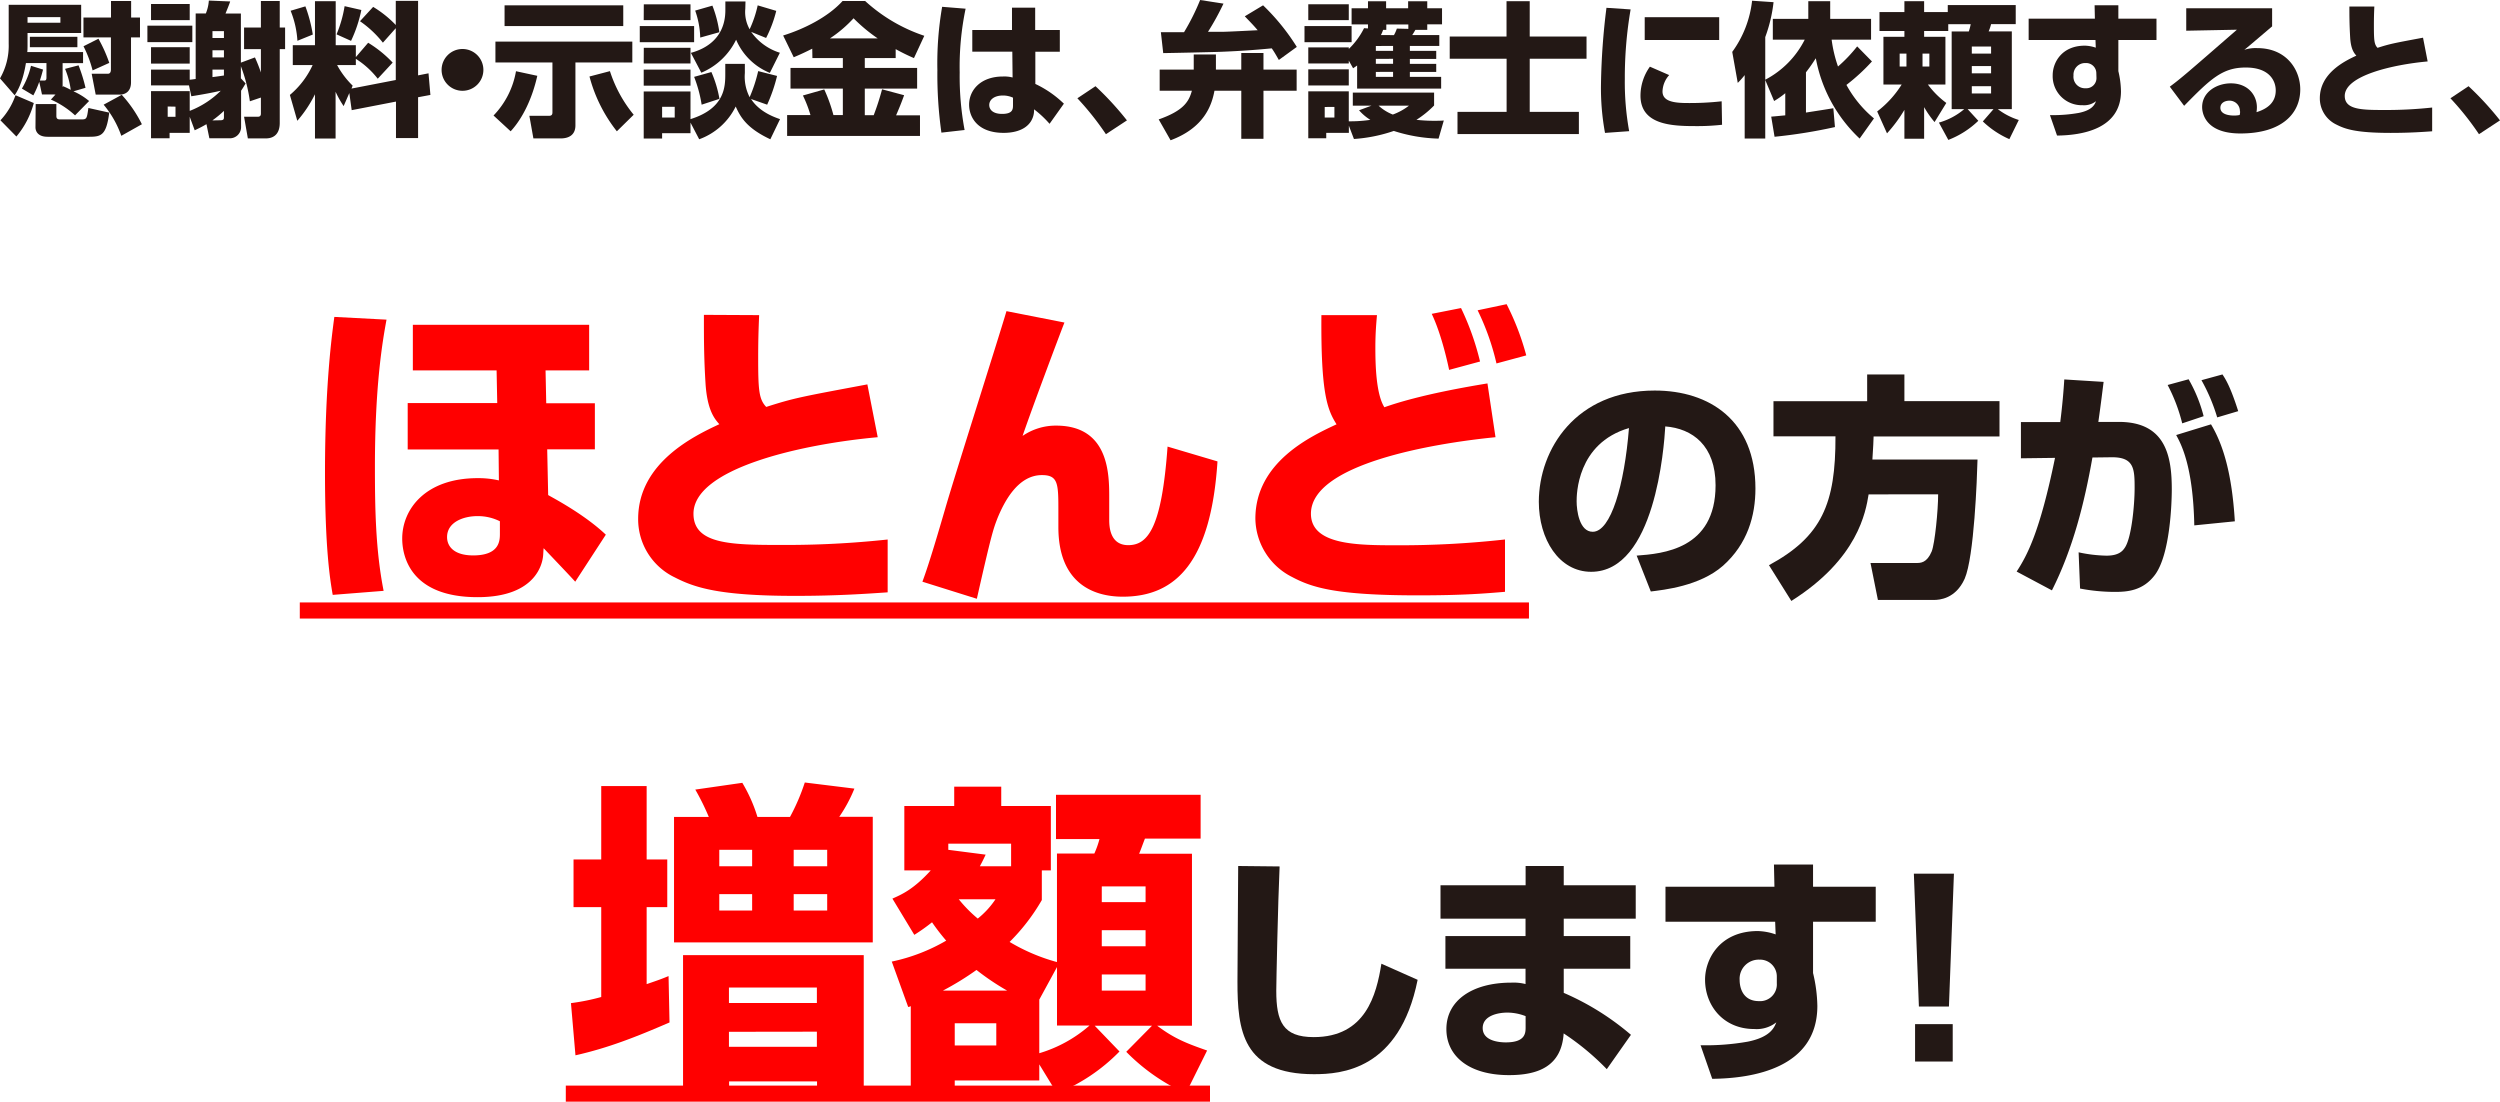
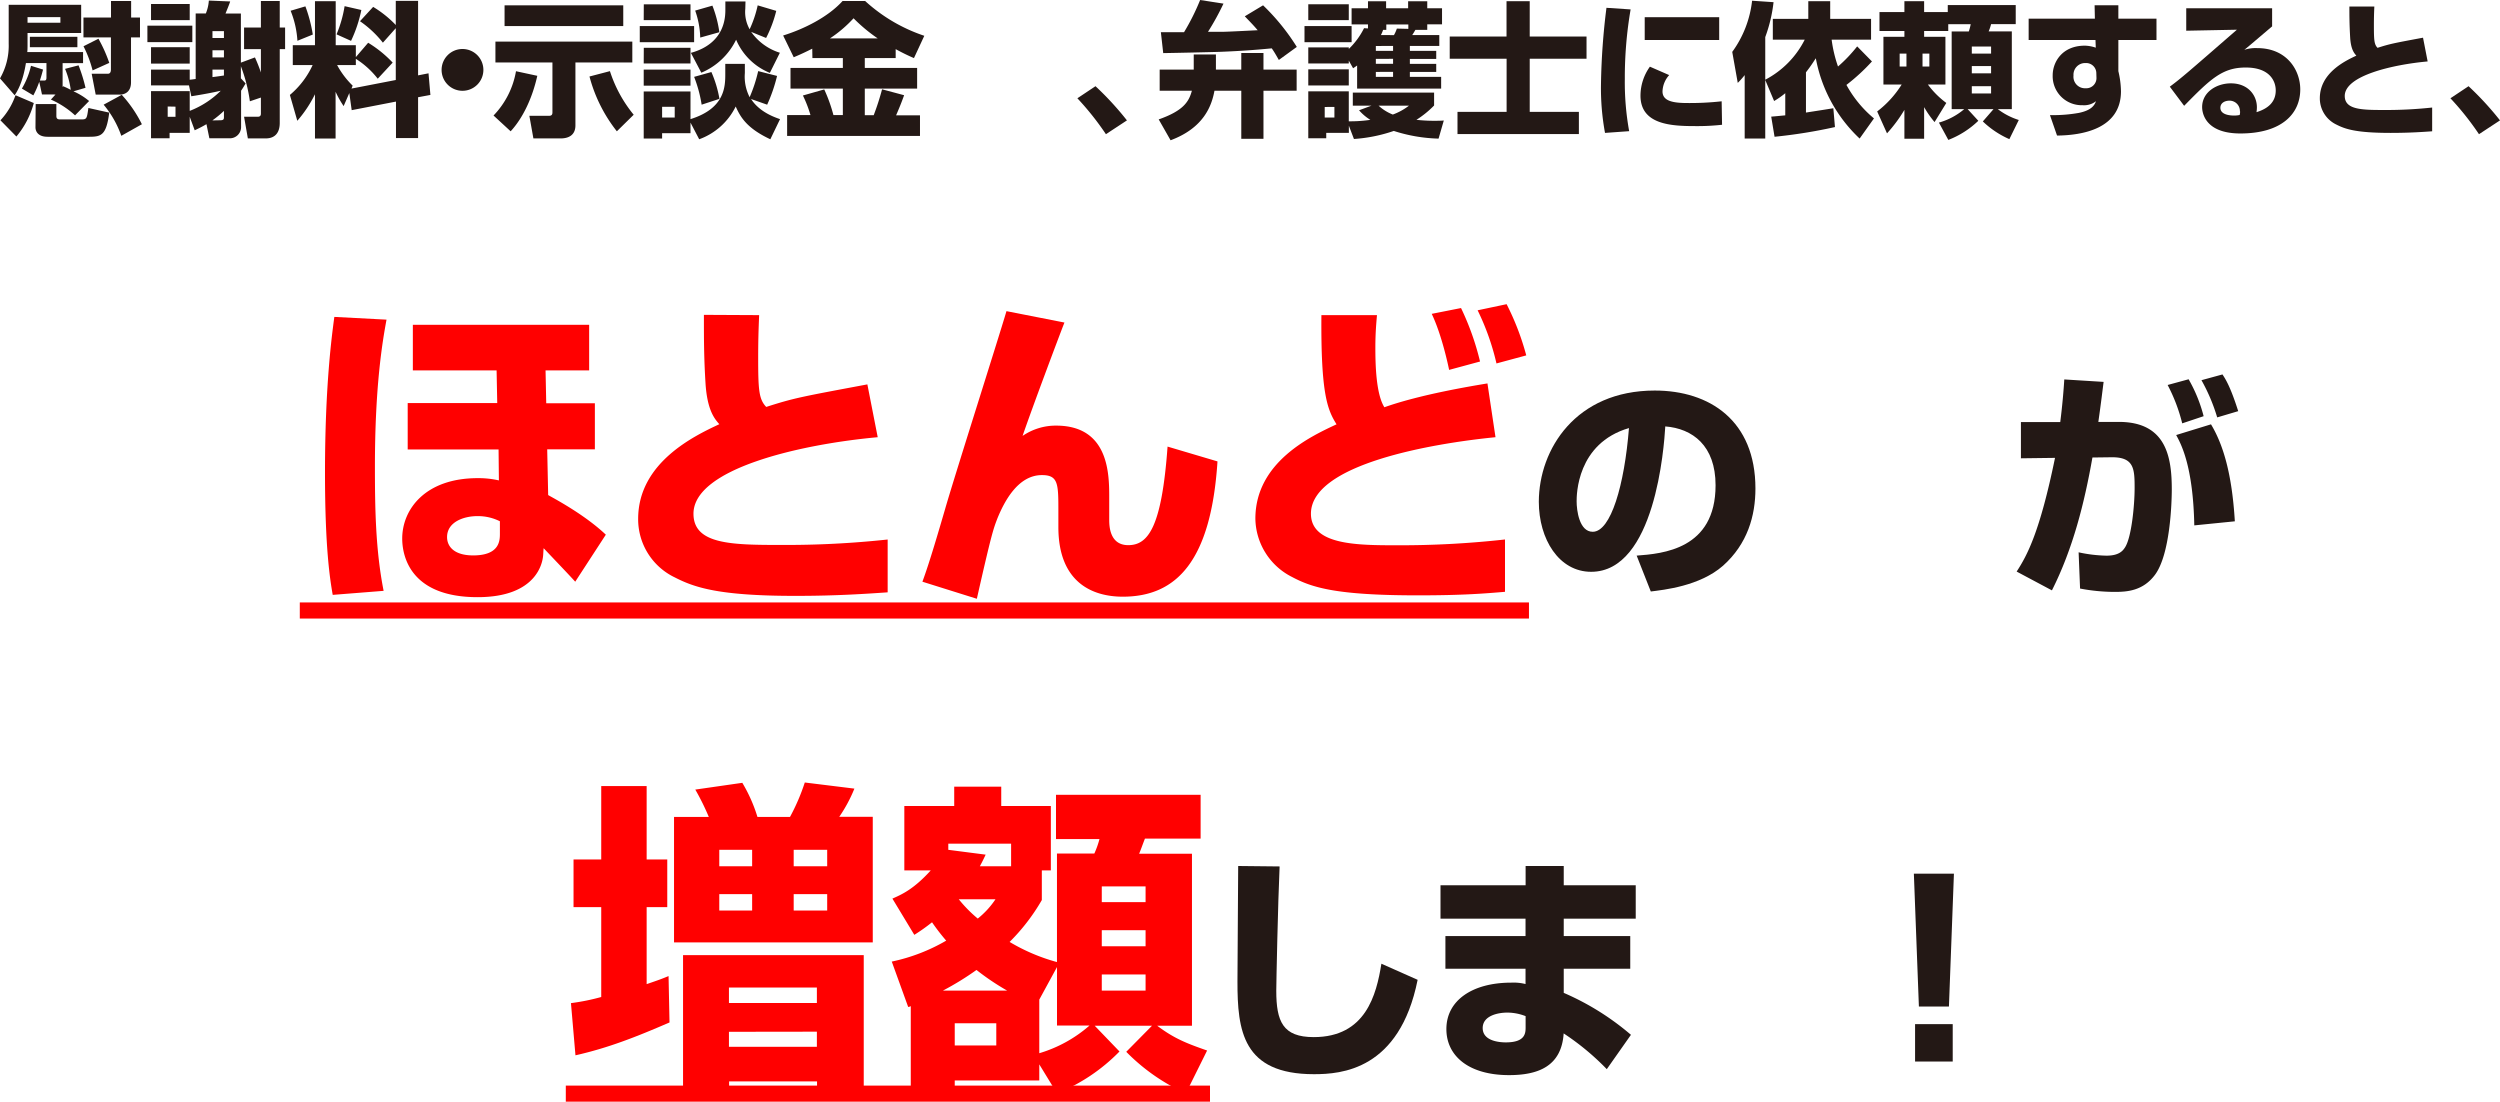
<svg xmlns="http://www.w3.org/2000/svg" viewBox="0 0 620.93 273.63">
  <defs>
    <style>.cls-1{fill:#231815;}.cls-2{fill:red;}</style>
  </defs>
  <g id="レイヤー_2" data-name="レイヤー 2">
    <g id="レイヤー_1-2" data-name="レイヤー 1">
      <path class="cls-1" d="M13.79,23.47a1.34,1.34,0,0,1-.36,0h-3l-.68-3.16a23.45,23.45,0,0,1-1.47,3.38L5.44,22A19.77,19.77,0,0,0,7.7,16.34l3,.94c-.22.79-.36,1.4-.8,2.73H11c.54,0,.54-.46.54-.82V15.66H6.44c-.79,4.89-2.19,7.09-2.8,8L0,19.47a16.21,16.21,0,0,0,2.16-8.6V1.19h18v7H6.84v2.88c0,.68,0,1.37-.07,1.87H20.63v2.74H15.55V21.6l.14-.18c1,.43,1.26.57,1.88.9a20.65,20.65,0,0,0-1.41-5.22l3.35-.87a39.74,39.74,0,0,1,1.73,5.58l-3,.87a16.22,16.22,0,0,1,3.89,2.41l-3.49,3.56a21.82,21.82,0,0,0-6-3.92ZM.11,29.88a17.36,17.36,0,0,0,3.74-6.23l4.54,1.94a21.53,21.53,0,0,1-4.32,8.32ZM6.84,4.25v1.4H15V4.25Zm.58,4.89h11.8v2.59H7.42Zm1.44,16.7H14v3c0,.82.58.82,1,.82h5.3c1.26,0,1.29-.28,1.65-2.84l5.18,1.15c-.72,5.65-2,6-5,6H11.81c-2.92,0-3-2-3-2.34ZM23,17.49a29.08,29.08,0,0,0-2.26-6l3.71-1.87a35.31,35.31,0,0,1,2.69,6ZM27.57.25h5V4.36h2.2V9.29H32.54V20.45c0,2.84-2.16,3.05-2.77,3.05h-6l-1-5.18h3.92c.29,0,.86,0,.86-1.08V9.29H20.73V4.36h6.84Zm2.56,33.48A24.86,24.86,0,0,0,25.74,26l4.5-2.45a31.61,31.61,0,0,1,5,7.31Z" />
      <path class="cls-1" d="M36.61,6.37H47.77v4.1H36.61ZM47.12,27.54a22.4,22.4,0,0,0,7.71-5c-2.09.47-4.18.87-7.31,1.37l-.58-2.7H37.51V17.28h9.61V19.8c.22,0,1.23-.15,1.48-.18V3.35h2.52A10,10,0,0,0,51.87.14l5.3.22c-.22.72-.8,2.12-1.16,3h3.82v12.2l3.49-1.3A38,38,0,0,1,64.8,18V12.2H60.62V6.84H64.8V.25h4.68V6.84h1.33V12.2H69.48V30.56c0,2.2-1,3.82-3.5,3.82H61.56L60.62,29H64c.72,0,.8-.44.8-.8V24.23l-2.74.93a39,39,0,0,0-2.23-8.71v3L61,20.73c-.37.62-.65,1.12-1.12,1.8v9a2.78,2.78,0,0,1-3,2.81H52l-.72-3.5c-1.23.72-2,1.08-2.92,1.52L47.12,29V33h-5v1.34H37.51V22.64h9.61ZM37.51,1h9.61V5H37.51Zm0,10.73h9.61v4.07H37.51Zm4.14,14.72v2.56h1.94V26.49Zm13.07,3.42c.83,0,.9-.29.9-.79V27.54a25.48,25.48,0,0,1-2.88,2.37ZM52.77,7.74V9.43h2.85V7.74Zm0,4.75v1.76h2.85V12.49Zm2.85,4.79H52.77v1.87c.51-.07,1.16-.14,2.85-.4Z" />
      <path class="cls-1" d="M86.76,23.11l-1.41,3.24a24.32,24.32,0,0,1-2-3.56V34.41H78.23v-11A30.49,30.49,0,0,1,73.84,30L72,23.58a21.3,21.3,0,0,0,5.65-7.42H72.72V11.23h5.51V.29h5.15V11.23h5v2.95l3.06-3.56a29.23,29.23,0,0,1,6.09,4.93l-3.71,4a21.35,21.35,0,0,0-5.44-4.94v1.55H83.73a21,21,0,0,0,3.86,5.11L87.3,22l11-2.13V7l-3.2,3.6a26.06,26.06,0,0,0-5.69-5.33l3.27-3.56a27.23,27.23,0,0,1,5.62,4.5V.22h5.54v18.5l2.59-.51.47,5.37-3.06.57V34.3H98.35V25.23l-11,2.13ZM75.85,1.58a35.89,35.89,0,0,1,1.84,7l-3.82,1.55a23.61,23.61,0,0,0-1.69-7.46Zm13.9.9a33.63,33.63,0,0,1-2.56,7.67l-3.6-1.62a30.58,30.58,0,0,0,2-7Z" />
      <path class="cls-1" d="M120.06,17.35a5.19,5.19,0,1,1-5.19-5.18A5.19,5.19,0,0,1,120.06,17.35Z" />
      <path class="cls-1" d="M133.45,18.83c-1.22,5.47-3.56,10.47-6.62,13.78l-4.25-3.92a21,21,0,0,0,5.58-11Zm-10.4-8.5h34v5.18H142.92V31.14c0,2.37-1.62,3.24-3.67,3.24h-6.77l-1-5.62h4.93c.72,0,.8-.47.8-.83V15.51H123.05Zm2.27-9H154.8V6.48H125.32Zm27.89,31.28A37.28,37.28,0,0,1,146.41,19l5.08-1.33a33,33,0,0,0,5.9,10.83Z" />
      <path class="cls-1" d="M158.9,6.48h13.5v4H158.9Zm1-5.4H171.5V5H159.88Zm0,10.8H171.5v3.89H159.88ZM171.5,30.45v2.63h-7.05v1.33h-4.57V22.71H171.5v6.88c8.64-2.7,8.64-8.17,8.64-11.34V15.87H185v2.27a11.17,11.17,0,0,0,1.19,6,36.13,36.13,0,0,0,2.12-6.48L193,18.86A39.44,39.44,0,0,1,190.54,26l-4-1.41c2.06,3.17,5.65,4.47,7.2,5l-2.41,5c-5.87-2.74-7.45-5.55-8.6-8.14a16.28,16.28,0,0,1-9.07,8.14ZM159.88,17.28H171.5v4H159.88Zm4.57,9.25v2.66h3.13V26.53ZM185.11,2.2a8.72,8.72,0,0,0,1.08,5.07,28.19,28.19,0,0,0,2-5.94l4.61,1.37a31,31,0,0,1-2.52,6.73l-3.71-1.51a13.68,13.68,0,0,0,7.13,5.18l-2.49,5a15.36,15.36,0,0,1-8.38-8.24,16.89,16.89,0,0,1-8.64,8.2l-2.59-4.93c8.56-2.37,8.56-9,8.56-10.83V.36h5Zm-8.42,15.69a29,29,0,0,1,2,6.66L174.27,26a33,33,0,0,0-1.87-6.91Zm.25-16.49A29.25,29.25,0,0,1,178.67,8l-4.75,1.33a21.75,21.75,0,0,0-1.26-6.7Z" />
      <path class="cls-1" d="M201.74,12.09c-1.58.8-2.88,1.41-4.6,2.13l-2.63-5.4C199.73,7.2,205.7,4.21,209.27.25h5.61a41,41,0,0,0,14.69,8.64L227,14.43a50.51,50.51,0,0,1-4.54-2.23v2.23h-7.67v2.45h13V22h-13v6.62H217a61.51,61.51,0,0,0,2.08-6.44l5.48,1.47c-.44,1.19-.83,2.31-2,5h5.94v5.11h-33V28.58h5.8a30.59,30.59,0,0,0-1.88-4.86l5.3-1.51A38.89,38.89,0,0,1,207,28.58h2.34V22h-13V16.88h13V14.43h-7.56ZM218,9.54a40.54,40.54,0,0,1-6-5,31.52,31.52,0,0,1-5.87,5Z" />
-       <path class="cls-1" d="M239.83,2.16A70.59,70.59,0,0,0,238.36,18a72.24,72.24,0,0,0,1.22,14.29l-5.76.65a102.9,102.9,0,0,1-1-15.48A82.38,82.38,0,0,1,234,1.69Zm11.52,5.29V1.91h5.76V7.45h6.12v5.4h-6.08l0,8a26.22,26.22,0,0,1,7.09,4.9l-3.56,5a25.74,25.74,0,0,0-3.85-3.6,5.18,5.18,0,0,1-.79,3c-1.66,2.6-5.19,2.85-6.74,2.85-6.62,0-8.6-4-8.6-7,0-3.64,2.88-7,8.42-7a8,8,0,0,1,2.38.25l-.07-6.41h-9.94V7.45Zm.25,16.81a6,6,0,0,0-2.48-.54c-2.31,0-3.42,1.15-3.42,2.34s.93,2.23,3.2,2.23c2.7,0,2.7-1.22,2.7-2.26Z" />
      <path class="cls-1" d="M274.68,33.33a70.16,70.16,0,0,0-7.09-8.92l4.5-3a75.41,75.41,0,0,1,7.81,8.49Z" />
      <path class="cls-1" d="M301.64,22.53c-.68,3.71-2.62,9.22-10.9,12.31l-2.95-5.18c6-2.12,7.48-4.28,8.24-7.13h-8V17.28h8.46V13.53H302v3.75h6.3V13.17h5.51v4.11h8.24v5.25h-8.24V34.48H308.3V22.53ZM288.33,8c.82,0,4.82,0,5.75,0a55.75,55.75,0,0,0,4-8l5.8.9a63.86,63.86,0,0,1-3.85,7c2.63,0,2.95,0,3.56,0,1.3,0,7.16-.32,8.78-.39-.93-1.12-1.8-2-3.2-3.46l4.54-2.73a53.74,53.74,0,0,1,8.38,10.33l-4.46,3.24c-.51-.87-1-1.8-1.76-2.88-1.55.14-6.12.61-12.78.86-1.62.07-11.92.29-14.18.32Z" />
      <path class="cls-1" d="M324,6.48h11.7v4H324Zm15.77.58v-1H335.7v-4h4.07V.32h4.5V2.05h5.47V.32h4.75V2.05h3.67v4h-3.67V7.42h-2.95c-.29.5-.58,1-.79,1.29h6.73v2.7h-7.31v1.22h6.55v2h-6.55v1.23h6.55v2h-6.55v1.23h7.77V22H337.07V16.27l-1,.68L335,15.05v.72H324.94v-4H335v.39A18.63,18.63,0,0,0,338.79,7Zm-14.83-6H335V5H324.94Zm0,16.16H335v4H324.94Zm10.08,14V33H329.4v1.34h-4.46V22.68H335v7.45h.57a33.82,33.82,0,0,0,4.79-.36,12.17,12.17,0,0,1-2.81-2.38l3.1-1.15H336V23h20.19v3.2a24.22,24.22,0,0,1-4.39,3.56A39,39,0,0,0,356,30c1.05,0,1.77,0,2.6-.07l-1.3,4.5a39.32,39.32,0,0,1-11.12-1.91,38.25,38.25,0,0,1-9.9,2Zm-6-4.65v2.63h2.41V26.56Zm12.7-15.15v1.22H346V11.41Zm0,3.2v1.23H346V14.61Zm0,3.24v1.23H346V17.85Zm.69,8.39a11.1,11.1,0,0,0,3.53,2.2,14.91,14.91,0,0,0,4-2.2Zm3.81-17.53a8.91,8.91,0,0,0,.72-1.62l2.85.07V6.08h-5.47V7.42h-.8a8.08,8.08,0,0,1-.54,1.29Z" />
      <path class="cls-1" d="M379.94,9.07h14.11v5.51H379.94V27.79h12.21V33.3H362V27.79h12.2V14.58H360.07V9.07h14.11V.29h5.76Z" />
      <path class="cls-1" d="M405,2.34a100.14,100.14,0,0,0-1.44,17.24,68.25,68.25,0,0,0,1.08,13l-6,.43a61.07,61.07,0,0,1-1-12.13A169.13,169.13,0,0,1,399,1.94Zm9.58,16.31a6.34,6.34,0,0,0-1.66,4.06c0,2.45,2.74,2.88,6.23,2.88a72.3,72.3,0,0,0,8.46-.43l.1,5.83a56.11,56.11,0,0,1-6.55.33c-5.9,0-13.71-.29-13.71-7.56a12.4,12.4,0,0,1,2.34-7.2ZM427,4.28V9.93h-18.5V4.28Z" />
      <path class="cls-1" d="M438.44,19.87V34.41h-5.11V18.65a19.33,19.33,0,0,1-1.72,1.94l-1.37-7.7A26.56,26.56,0,0,0,435.17.18l5.33.36a36.72,36.72,0,0,1-2.06,8.67V19.8a22.78,22.78,0,0,0,9.8-9.94h-7.92V4.68h8.81V.29h5.44V4.68h10.15V9.86h-9.79a32.71,32.71,0,0,0,1.58,6.66,36.59,36.59,0,0,0,4.76-5l3.67,3.74a48.48,48.48,0,0,1-6.34,5.83,28.62,28.62,0,0,0,6.84,8.32l-3.56,5A36.37,36.37,0,0,1,451,14.47c-.51.76-1.16,1.84-2.45,3.49v10c1.29-.21,6-.93,6.8-1.08l.4,4.68a128,128,0,0,1-15,2.41l-.83-5c1.3-.1,1.51-.14,3.49-.32V23.15a21.06,21.06,0,0,1-2.77,1.94Z" />
      <path class="cls-1" d="M481.57,30.45a16.69,16.69,0,0,0,6.3-3.35h-3.13V7.81H489a14.84,14.84,0,0,0,.47-1.8h-5.58V7.7H477.9V9.14h5.29V21h-4.35a21.7,21.7,0,0,0,4.57,4.57l-2.92,4.75a24.47,24.47,0,0,1-2.59-3.71v7.85H473V27.29a35.36,35.36,0,0,1-4.32,5.83l-2.44-5.44A25.21,25.21,0,0,0,472.32,21h-4.53V9.14H473V7.7h-6.19V3H473V.29h4.9V3h5.87V1.26h16.88V6h-6.12a11.22,11.22,0,0,1-.61,1.8h5.76V27.1h-3.49a16.93,16.93,0,0,0,5.22,2.7l-2.34,4.76a22.63,22.63,0,0,1-6.59-4.4l2.66-3.06H488.7L491.36,30a22.26,22.26,0,0,1-7.45,4.75Zm-9.75-17.13v3.2h1.69v-3.2Zm5.68,0v3.2h1.7v-3.2Zm12.24-1.77v1.77h4.79V11.55Zm0,4.86v1.8h4.79v-1.8Zm0,5v1.8h4.79v-1.8Z" />
      <path class="cls-1" d="M520.24,1.3h5.9V4.64h9.47V9.93h-9.47v7.74a23,23,0,0,1,.65,5c0,9.4-9.72,10.94-15.88,11l-1.76-5.08a36.51,36.51,0,0,0,7.13-.54c3.42-.68,4-2.12,4.31-2.92a4.76,4.76,0,0,1-3.34,1,7.21,7.21,0,0,1-7.42-7.45c0-3.17,2.27-7.34,8-7.34a9,9,0,0,1,2.7.5l-.07-1.91H503.86V4.64h16.45Zm.43,16.91A2.53,2.53,0,0,0,518,15.66a2.89,2.89,0,0,0-3,3.09A2.86,2.86,0,0,0,518,21.92a2.53,2.53,0,0,0,2.7-2.7Z" />
      <path class="cls-1" d="M564.33,2.05v4.5c-5.43,4.61-5.75,4.9-6.91,5.83a9,9,0,0,1,3.21-.43c7.34,0,10.69,5.44,10.69,10.26,0,5.94-4.5,10.94-14.87,10.94-9.32,0-9.5-5.79-9.5-6.55,0-3.78,3.67-5.9,7.13-5.9,4.31,0,6.47,3,6.47,5.94a7.79,7.79,0,0,1-.1,1.22c3.06-.94,4.78-2.66,4.78-5.4,0-2.19-1.36-5.69-7.45-5.69-5.76,0-8.67,2.74-15.3,9.51l-3.56-4.75c3-2.24,4.32-3.42,16.67-14.15L543,7.63V2.05Zm-8,25.63A2.58,2.58,0,0,0,553.79,25c-1.37,0-2.31.68-2.31,1.76,0,1.83,2.6,1.94,3.42,1.94a6.19,6.19,0,0,0,1.37-.14A3.44,3.44,0,0,0,556.38,27.68Z" />
      <path class="cls-1" d="M589.72,1.62c-.08,1.69-.11,3-.11,4.71,0,3.64.07,4.68.9,5.55,3.17-1,3.81-1.12,11.3-2.52l1.15,5.9c-8.71.79-20.59,3.53-20.59,8.57,0,3.42,4.21,3.49,9.79,3.49a106.65,106.65,0,0,0,11.92-.61v5.9c-2.16.15-5.51.4-10.3.4-8.6,0-11.3-.94-13.53-2.09a7.21,7.21,0,0,1-4.07-6.51c0-6.3,6.3-9.29,9.07-10.59-.5-.57-1.37-1.51-1.54-4.57s-.19-4.89-.19-7.63Z" />
      <path class="cls-1" d="M615.71,33.33a70.16,70.16,0,0,0-7.09-8.92l4.5-3a75.41,75.41,0,0,1,7.81,8.49Z" />
      <path class="cls-2" d="M96,79.39c-1,5.44-2.88,16.32-2.88,36.56,0,10.32.16,20.64,2.16,30.8l-12.64,1c-.72-4.08-1.92-11.84-1.92-30.32,0-21.6,1.68-33.92,2.32-38.72Zm50.33,1.28V92H135.5l.17,8.16h12.08v11.44H135.91l.24,11.36c1.52.88,9,4.8,14.32,9.84l-7.6,11.68c-1.2-1.36-6.72-7.12-7.84-8.32-.08.56-.08,1.44-.16,2.08-.16,1.36-1.45,10.08-16.25,10.08-16.88,0-18.72-10.4-18.72-14.56,0-7.28,5.76-15,18.72-15a22.7,22.7,0,0,1,5.29.56l-.08-7.68H101.26V100.11H123.5L123.34,92h-20.8V80.67Zm-22.17,48.8a12.19,12.19,0,0,0-5.6-1.28c-3.36,0-7.52,1.44-7.52,5.2,0,2.48,1.92,4.56,6.48,4.56,6.64,0,6.64-3.76,6.64-5.44Z" />
      <path class="cls-2" d="M188.55,78.27c-.16,3.76-.24,6.56-.24,10.48,0,8.08.16,10.4,2,12.32,7-2.24,8.48-2.48,25.12-5.6L218,108.59c-19.36,1.76-45.76,7.84-45.76,19,0,7.6,9.36,7.76,21.76,7.76A237.28,237.28,0,0,0,220.47,134v13.12c-4.8.32-12.24.88-22.88.88-19.12,0-25.13-2.08-30.09-4.64a16,16,0,0,1-9-14.48c0-14,14-20.64,20.16-23.52-1.12-1.28-3-3.36-3.43-10.16-.4-6.48-.4-10.88-.4-17Z" />
      <path class="cls-2" d="M264.38,80.11c-1.12,2.8-8.08,21.36-10.4,28.16a14.59,14.59,0,0,1,8.32-2.56c13.28,0,13.2,12.32,13.2,18V129c0,1.44,0,6.4,4.73,6.4,5,0,8.32-4.56,9.76-24.48l12.4,3.68c-1.6,24.72-10.16,33.6-23.52,33.6-7.53,0-16-3.52-16-17.28V127c0-6.8,0-9-4.08-9-6,0-9.37,6.64-11.05,10.72-1,2.64-1.36,3.36-5.12,20l-13.52-4.24c1.76-4.72,4.16-13,5.6-17.92,2.24-7.84,13.2-42.24,15.28-49.28Z" />
      <path class="cls-2" d="M342,78.27c-.16,1.92-.4,4.4-.4,8.08,0,4.16.16,11.52,2.24,14.8,9-3.2,21.76-5.28,25.6-5.92l2,13.36c-15.44,1.52-45.84,6.64-45.84,19,0,7.76,11.44,7.84,21.2,7.84a234.58,234.58,0,0,0,27-1.44v13c-4.8.4-10.24.88-21.6.88-20.32,0-26.32-1.92-31.28-4.56a16.48,16.48,0,0,1-9.12-14.48c0-14.16,14-20.56,20.16-23.44-2.24-3.6-3.92-7.44-3.76-27.12Zm17.92,13.6c-.16-.8-1.76-8.56-4.32-13.92l7.28-1.44a66.5,66.5,0,0,1,4.72,13.28Zm11.76-1.6A60.94,60.94,0,0,0,367,77.07l7.2-1.52a64.57,64.57,0,0,1,4.88,12.72Z" />
      <path class="cls-1" d="M406.5,138c6.4-.48,19.6-1.54,19.6-17.47,0-9.88-5.74-14.09-12.49-14.62-.3,5.15-2.55,36.11-18.41,36.11-8,0-13-8.11-13-17.4C382.23,111.54,391.41,97,411,97c13.61,0,25,7.46,25,24.33,0,6.75-1.95,13.74-8.05,19.18-5.8,5.1-14.8,6-17.94,6.4Zm-14.91-13.5c0,2.25.65,7.58,4,7.58,4.5,0,7.88-11.61,9-25.76C391.59,110.12,391.59,123,391.59,124.51Z" />
-       <path class="cls-1" d="M464.11,122.79c-.71,4.32-2.61,16-19.19,26.47l-5.56-8.88c13.14-7.11,16.58-15.28,16.52-32h-15.4V99.64h23.27V93H473v6.63h23.62v8.77H465.35c-.06,1.3-.06,2.42-.3,5.74h26.11c-.12,4.62-.83,24.21-3.19,29.6-2.25,5-6.28,5.27-7.64,5.27H466.42l-1.84-9.18H476c1,0,2.6,0,3.79-2.9.77-1.95,1.59-10.12,1.59-14.15Z" />
      <path class="cls-1" d="M522.48,94.85c-.3,2.31-.59,4.85-1.31,9.94h5.1c11.78,0,13.14,8.77,13.14,16.76,0,3.37-.41,16.22-4.2,21.25-3,4-7,4.21-10,4.21a46.08,46.08,0,0,1-8.58-.83l-.36-9a35,35,0,0,0,6.93.83c3,0,4-1.13,4.56-2,1.65-2.43,2.42-10.54,2.42-14.81,0-4.73-.11-7.69-5.74-7.63l-4.74.06c-2,11.36-4.85,22.67-10.06,33l-8.76-4.67c2.6-4,5.74-9.77,9.53-28.24l-8.47.11v-9h9.77c.54-4.32.83-7.81,1-10.59ZM542,105.15a41.91,41.91,0,0,0-3.62-9.53l5.21-1.42a36.64,36.64,0,0,1,3.73,9.17ZM545,130.49c-.29-14.8-3.31-20.25-4.5-22.44l8.65-2.66c3,5,5.21,12.19,5.92,24.09Zm5.69-26.82a45.18,45.18,0,0,0-3.91-9.24L552,93c.65,1,1.9,2.79,3.91,9.12Z" />
      <path class="cls-2" d="M74.46,153.63v-4H379.75v4Z" />
      <path class="cls-2" d="M141.81,249.15a54.19,54.19,0,0,0,7.52-1.52V225.31h-6.88V213.47h6.88V195.23h11.28v18.24h5.12v11.84h-5.12v19.12c3.28-1.12,3.68-1.28,5.44-2l.24,11.52c-8.32,3.6-15.2,6.32-23.36,8.16Zm25.6-46.24h8.64a59.73,59.73,0,0,0-3.36-6.8l11.68-1.68a38.11,38.11,0,0,1,3.76,8.48h8.08a51.17,51.17,0,0,0,3.68-8.56l12.32,1.52a36.43,36.43,0,0,1-3.76,7h8.32v31.2H167.41Zm2.24,34.32h44.88v33.84h-11.6v-2.48H181.09v2.48H169.65Zm9-26.16v4.08h8.16v-4.08Zm0,11v4.08h8.16v-4.08Zm2.4,23.2v3.84h21.84v-3.84Zm0,11V260h21.84v-3.76Zm16.08-45.2v4.08h8.32v-4.08Zm0,11v4.08h8.32v-4.08Z" />
      <path class="cls-2" d="M221.49,238.83a45.44,45.44,0,0,0,13.52-5.2,52.7,52.7,0,0,1-3.52-4.56,46.75,46.75,0,0,1-4.4,3.12l-5.44-9c2.24-1,5.2-2.24,9.52-7h-6.56v-16H237v-4.8h11.68v4.8H261v16h-2.24v7.36a49.46,49.46,0,0,1-8,10.4,47,47,0,0,0,11.76,5V212h9.28a22.42,22.42,0,0,0,1.28-3.6h-10.8v-11h35.92v10.88H284.37c-.8,2.08-.88,2.4-1.44,3.76h13.12v42.72h-8.64c4.24,3.2,7.36,4.4,12.4,6.16l-5.28,10.64a48.72,48.72,0,0,1-14.8-10.32l6.4-6.48H271.89l6.16,6.4a45.34,45.34,0,0,1-15.52,10.4l-4.4-7.2v4h-21v2.8H226.21V249.87c-.16.16-.32.16-.64.24Zm28.64,7.2a61.92,61.92,0,0,1-7.6-5.12,71.32,71.32,0,0,1-8.32,5.12Zm1-30.88v-5.6h-15.6v1.52l9.28,1.2c-.64,1.36-.8,1.68-1.44,2.88Zm-14,39v5.52h10.32v-5.52Zm1-30.8a33.38,33.38,0,0,0,4.72,4.8,21.16,21.16,0,0,0,4.4-4.8Zm20,38.24a33.39,33.39,0,0,0,12.48-6.88h-8.08V240.19l-4.4,8.08Zm15.52-41.44v3.92h10.88v-3.92Zm0,10.88v4h10.88v-4Zm0,11v4h10.88v-4Z" />
      <path class="cls-1" d="M317.82,215.2c-.41,8.83-.83,29.07-.83,30.85,0,7.64,1.6,11.54,9.3,11.54,12.9,0,15.57-10.48,16.81-18.23l9,4c-4.5,22.43-19,23.44-25.75,23.44-17.77,0-19-10.89-19-23,0-4.5.18-24.57.18-28.71Z" />
      <path class="cls-1" d="M378.92,219.88v-4.79h9.47v4.79h17.88v8.29H388.39v4.32h16.52v8.11H388.39v6a65.56,65.56,0,0,1,16.69,10.42l-6,8.53a63.07,63.07,0,0,0-10.71-8.88c-.53,8.17-6.34,10.36-13.56,10.36-10.06,0-15.57-4.8-15.57-11.43,0-7.16,6.51-11.54,16.1-11.54a12.17,12.17,0,0,1,3.56.35V240.6H359v-8.11h19.9v-4.32H357.78v-8.29Zm0,32.5a12.53,12.53,0,0,0-4.56-.88c-2.19,0-6.1.71-6.1,3.84,0,3.32,4.38,3.56,5.74,3.56,5,0,4.92-2.43,4.92-3.91Z" />
-       <path class="cls-1" d="M440.6,214.73h9.71v5.51h15.57v8.7H450.31v12.73a37.12,37.12,0,0,1,1.07,8.17c0,15.45-16,18-26.11,18.11l-2.9-8.34a60.18,60.18,0,0,0,11.72-.89c5.62-1.13,6.57-3.49,7.1-4.8a7.92,7.92,0,0,1-5.5,1.66c-7.7,0-12.2-5.86-12.2-12.25,0-5.21,3.73-12.08,13.09-12.08a14.39,14.39,0,0,1,4.44.83l-.12-3.14H413.66v-8.7h27.06Zm.71,27.83a4.16,4.16,0,0,0-4.32-4.21,4.75,4.75,0,0,0-4.91,5.09c0,2,.88,5.21,4.79,5.21a4.16,4.16,0,0,0,4.44-4.44Z" />
      <path class="cls-1" d="M485.3,217l-1.24,33H476.6l-1.25-33Zm-.3,37.36v9.29h-9.35v-9.29Z" />
      <path class="cls-2" d="M140.53,273.63v-4h160v4Z" />
    </g>
  </g>
</svg>